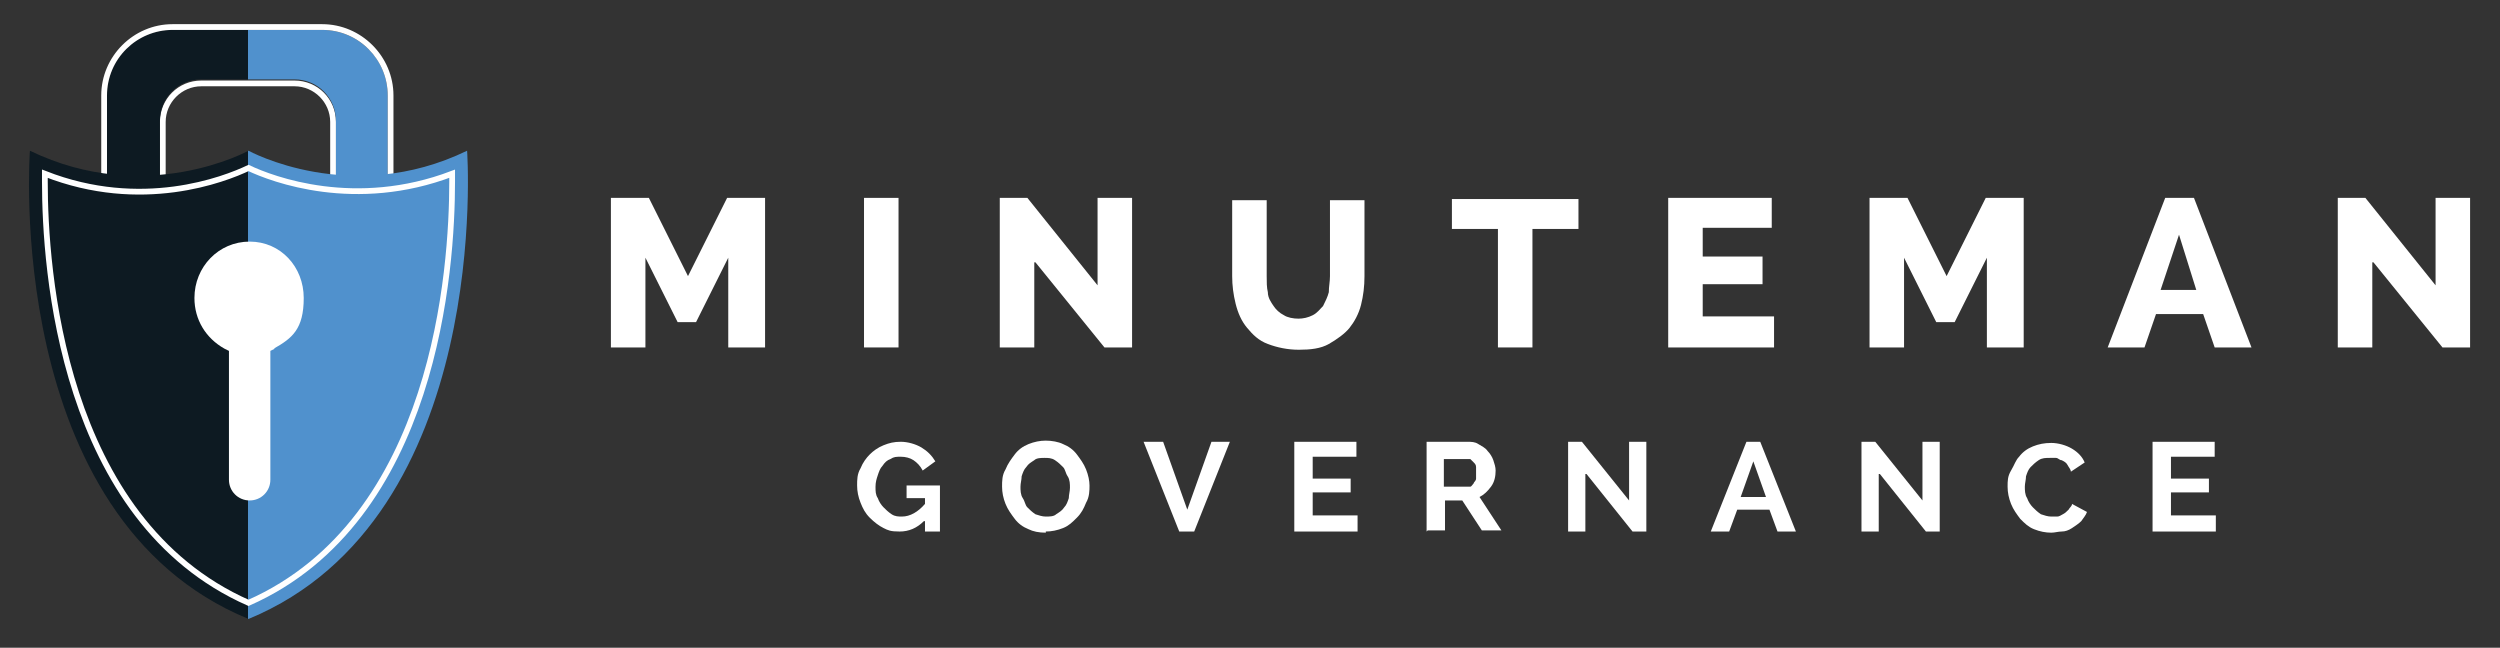
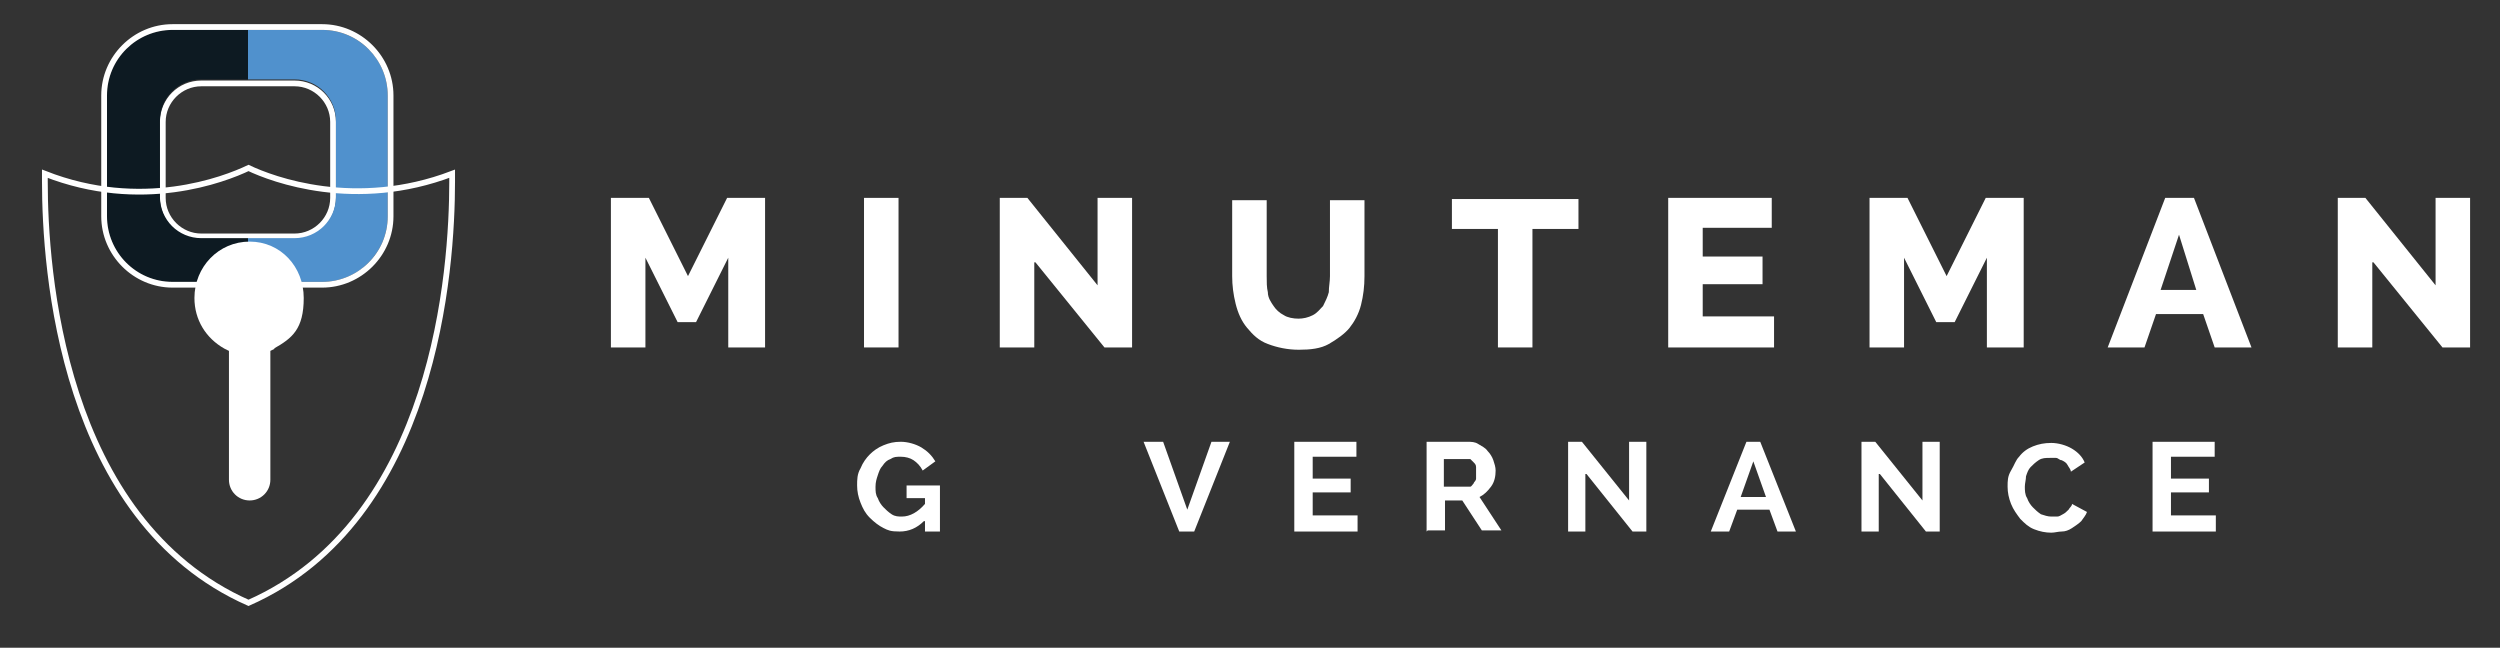
<svg xmlns="http://www.w3.org/2000/svg" id="Layer_1" version="1.1" viewBox="0 0 217.3 56.3">
  <rect x="0" y="0" width="217.3" height="56.3" fill="#333333" stroke="none" />
  <defs>
    <style> .st0, .st1 { fill: #fff; } .st0, .st2 { fill-rule: evenodd; } .st3 { fill: url(#linear-gradient1); } .st2 { fill: url(#linear-gradient); } .st4 { fill: none; stroke: #fff; stroke-width: .5px; } </style>
    <linearGradient id="linear-gradient" x1="9.3" y1="348.1" x2="33.8" y2="348.1" gradientTransform="translate(0 361.8) scale(1 -1)" gradientUnits="userSpaceOnUse">
      <stop offset=".5" stop-color="#0d1a22" />
      <stop offset=".5" stop-color="#5091cd" />
    </linearGradient>
    <linearGradient id="linear-gradient1" x1="2.5" y1="328.3" x2="40.6" y2="328.3" gradientTransform="translate(0 361.8) scale(1 -1)" gradientUnits="userSpaceOnUse">
      <stop offset=".5" stop-color="#0d1a22" />
      <stop offset=".5" stop-color="#5091cd" />
    </linearGradient>
  </defs>
  <path class="st1" d="M63.3,30.2v-7.8l-2.8,5.6h-1.6l-2.8-5.6v7.8h-3v-13h3.3l3.4,6.8,3.4-6.8h3.3v13h-3Z" />
  <path class="st1" d="M75.1,30.2v-13h3v13h-3Z" />
  <path class="st1" d="M89.9,22.8v7.4h-3v-13h2.4l6.1,7.6v-7.6h3v13h-2.4l-6-7.4Z" />
  <path class="st1" d="M112.8,27.7c.5,0,.9-.1,1.3-.3.4-.2.6-.5.9-.8.2-.4.4-.8.5-1.2,0-.5.1-.9.1-1.4v-6.6h3v6.6c0,.9-.1,1.7-.3,2.5s-.6,1.5-1,2-1.1,1-1.8,1.4-1.6.5-2.6.5-1.9-.2-2.7-.5-1.3-.8-1.8-1.4c-.5-.6-.8-1.3-1-2.1-.2-.8-.3-1.6-.3-2.4v-6.6h3v6.6c0,.5,0,1,.1,1.4,0,.5.3.9.5,1.2s.5.6.9.8c.3.2.8.3,1.3.3h0Z" />
  <path class="st1" d="M137.2,19.9h-4v10.3h-3v-10.3h-4v-2.6h11v2.6h0Z" />
  <path class="st1" d="M154.2,27.6v2.6h-9.2v-13h9v2.6h-6v2.5h5.2v2.4h-5.2v2.8s6.2,0,6.2,0Z" />
  <path class="st1" d="M172.7,30.2v-7.8l-2.8,5.6h-1.6l-2.8-5.6v7.8h-3v-13h3.3l3.4,6.8,3.4-6.8h3.3v13h-3Z" />
  <path class="st1" d="M183.2,30.2l5-13h2.5l5,13h-3.2l-1-2.9h-4.1l-1,2.9h-3.2ZM189.4,20.4l-1.6,4.8h3.1l-1.5-4.8Z" />
  <path class="st1" d="M206.2,22.8v7.4h-3v-13h2.4l6.1,7.6v-7.6h3v13h-2.4l-6-7.4h0Z" />
  <path class="st1" d="M80.3,45.3c-.6.6-1.3.9-2.1.9s-1-.1-1.4-.3-.8-.5-1.2-.9-.6-.8-.8-1.3c-.2-.5-.3-1-.3-1.5s0-1,.3-1.5c.2-.5.5-.9.8-1.2s.7-.6,1.2-.8c.5-.2.9-.3,1.5-.3s1.3.2,1.8.5c.5.3.9.7,1.2,1.2l-1.1.8c-.2-.4-.5-.7-.8-.9s-.7-.3-1.1-.3-.6,0-.9.2c-.3.1-.5.3-.7.6-.2.2-.3.5-.4.8-.1.3-.2.6-.2,1s0,.7.2,1c.1.3.3.6.5.8s.4.4.7.6.6.2.9.2c.7,0,1.4-.4,2-1.1v-.5h-1.6v-1.1h2.9v4h-1.3v-.9h0Z" />
-   <path class="st1" d="M90.9,46.3c-.6,0-1.1-.1-1.5-.3-.5-.2-.9-.5-1.2-.9s-.6-.8-.8-1.3-.3-1-.3-1.5,0-1,.3-1.5c.2-.5.5-.9.8-1.3.3-.4.7-.7,1.2-.9s1-.3,1.5-.3,1.1.1,1.5.3c.5.2.9.5,1.2.9.3.4.6.8.8,1.3.2.5.3,1,.3,1.4s0,1-.3,1.5c-.2.5-.4.9-.8,1.3s-.7.7-1.2.9c-.5.2-1,.3-1.5.3h0ZM88.7,42.3c0,.3,0,.7.2,1s.2.6.4.8c.2.2.4.4.7.6.3.1.6.2.9.2s.7,0,.9-.2c.3-.2.5-.3.7-.6.2-.2.3-.5.4-.8,0-.3.1-.6.1-.9s0-.7-.2-1-.2-.6-.4-.8c-.2-.2-.4-.4-.7-.6s-.6-.2-.9-.2-.7,0-.9.2c-.3.2-.5.3-.7.6-.2.2-.3.5-.4.8,0,.3-.1.6-.1.9h0Z" />
  <path class="st1" d="M101.1,38.4l2.1,5.9,2.1-5.9h1.6l-3.1,7.8h-1.3l-3.1-7.8h1.6Z" />
  <path class="st1" d="M118,44.9v1.3h-5.5v-7.8h5.4v1.3h-3.8v1.9h3.3v1.2h-3.3v2h3.9Z" />
  <path class="st1" d="M124,46.2v-7.8h3.5c.4,0,.7,0,1,.2.3.2.6.3.8.6.2.2.4.5.5.8.1.3.2.6.2.9,0,.5-.1,1-.4,1.4s-.6.7-1,.9l1.9,2.9h-1.7l-1.7-2.6h-1.5v2.6h-1.5ZM125.5,42.3h1.9c.1,0,.3,0,.4,0s.2-.2.3-.3c0-.1.2-.2.2-.4s0-.3,0-.5,0-.3,0-.5c0-.2-.1-.3-.2-.4-.1-.1-.2-.2-.3-.3-.1,0-.3,0-.4,0h-1.9v2.5Z" />
  <path class="st1" d="M137.8,41.2v5h-1.5v-7.8h1.2l4.1,5.1v-5.1h1.5v7.8h-1.2l-4-5h0Z" />
  <path class="st1" d="M148.7,46.2l3.1-7.8h1.2l3.1,7.8h-1.6l-.7-1.9h-2.8l-.7,1.9h-1.6ZM152.4,40.1l-1.1,3.1h2.2l-1.1-3.1Z" />
-   <path class="st1" d="M163.3,41.2v5h-1.5v-7.8h1.2l4.1,5.1v-5.1h1.5v7.8h-1.2l-4-5h0Z" />
+   <path class="st1" d="M163.3,41.2v5h-1.5v-7.8h1.2l4.1,5.1v-5.1h1.5v7.8h-1.2l-4-5Z" />
  <path class="st1" d="M174.5,42.3c0-.5,0-.9.3-1.4s.4-.9.7-1.2c.3-.4.7-.7,1.2-.9s1-.3,1.6-.3,1.3.2,1.8.5.9.7,1.1,1.2l-1.2.8c0-.2-.2-.4-.3-.6-.1-.2-.3-.3-.5-.4-.2,0-.3-.2-.5-.2s-.3,0-.5,0c-.4,0-.7,0-1,.2-.3.2-.5.4-.7.6-.2.2-.3.5-.4.8,0,.3-.1.6-.1.9s0,.7.2,1c.1.3.3.6.5.8s.4.4.7.6c.3.1.6.2.9.2s.3,0,.5,0c.2,0,.3-.1.5-.2s.3-.2.5-.4c.1-.2.3-.3.3-.5l1.3.7c-.1.3-.3.5-.5.8-.2.2-.5.4-.8.6-.3.2-.6.3-.9.3-.3,0-.6.1-.9.1-.5,0-1-.1-1.5-.3-.5-.2-.8-.5-1.2-.9-.3-.4-.6-.8-.8-1.3-.2-.5-.3-1-.3-1.5h0Z" />
  <path class="st1" d="M192.6,44.9v1.3h-5.5v-7.8h5.4v1.3h-3.8v1.9h3.3v1.2h-3.3v2h3.9,0Z" />
  <g>
    <path class="st1" d="M25.6,7.5c1.7,0,3.1,1.4,3.1,3.1v6.6c0,1.7-1.4,3.1-3.1,3.1h-8.1c-1.7,0-3.1-1.4-3.1-3.1v-6.6c0-1.7,1.4-3.1,3.1-3.1h8.1M25.6,7h-8.1c-2,0-3.6,1.6-3.6,3.6v6.6c0,2,1.6,3.6,3.6,3.6h8.1c2,0,3.6-1.6,3.6-3.6v-6.6c0-2-1.6-3.6-3.6-3.6h0Z" />
    <path class="st2" d="M28,2.6h-13c-3.2,0-5.7,2.6-5.7,5.7v10.5c0,3.2,2.6,5.7,5.7,5.7h13c3.2,0,5.7-2.6,5.7-5.7v-10.5c0-3.2-2.6-5.7-5.7-5.7ZM29.2,17.1c0,2-1.6,3.6-3.6,3.6h-8.1c-2,0-3.6-1.6-3.6-3.6v-6.6c0-2,1.6-3.6,3.6-3.6h8.1c2,0,3.6,1.6,3.6,3.6v6.6Z" />
    <path class="st1" d="M28,2.6c3.2,0,5.7,2.6,5.7,5.7v10.5c0,3.2-2.6,5.7-5.7,5.7h-13c-3.2,0-5.7-2.6-5.7-5.7v-10.5c0-3.2,2.6-5.7,5.7-5.7h13M28,2.1h-13c-3.4,0-6.2,2.8-6.2,6.2v10.5c0,3.4,2.8,6.2,6.2,6.2h13c3.4,0,6.2-2.8,6.2-6.2v-10.5c0-3.4-2.8-6.2-6.2-6.2h0Z" />
-     <path class="st3" d="M21.6,53.8c21.3-8.8,19-40.7,19-40.7-10.1,4.9-19,0-19,0h0s-8.9,4.9-19,0c0,0-2.4,31.9,19,40.7Z" />
    <path class="st4" d="M21.6,14.6c2.1,1,9.3,3.7,17.7.5v.7c0,7.5-1.4,29.4-17.7,36.6C5.3,45.2,3.9,23.3,3.9,15.8v-.7c8.4,3.3,15.6.5,17.7-.5h0Z" />
    <path class="st0" d="M23.9,30.3l-.4.2v11.2c0,1-.8,1.8-1.8,1.8s-1.8-.8-1.8-1.8v-11.2l-.4-.2c-1.6-.9-2.6-2.5-2.6-4.4,0-2.7,2.1-4.9,4.8-4.9s4.7,2.2,4.7,4.9-1,3.5-2.6,4.4h0Z" />
  </g>
</svg>